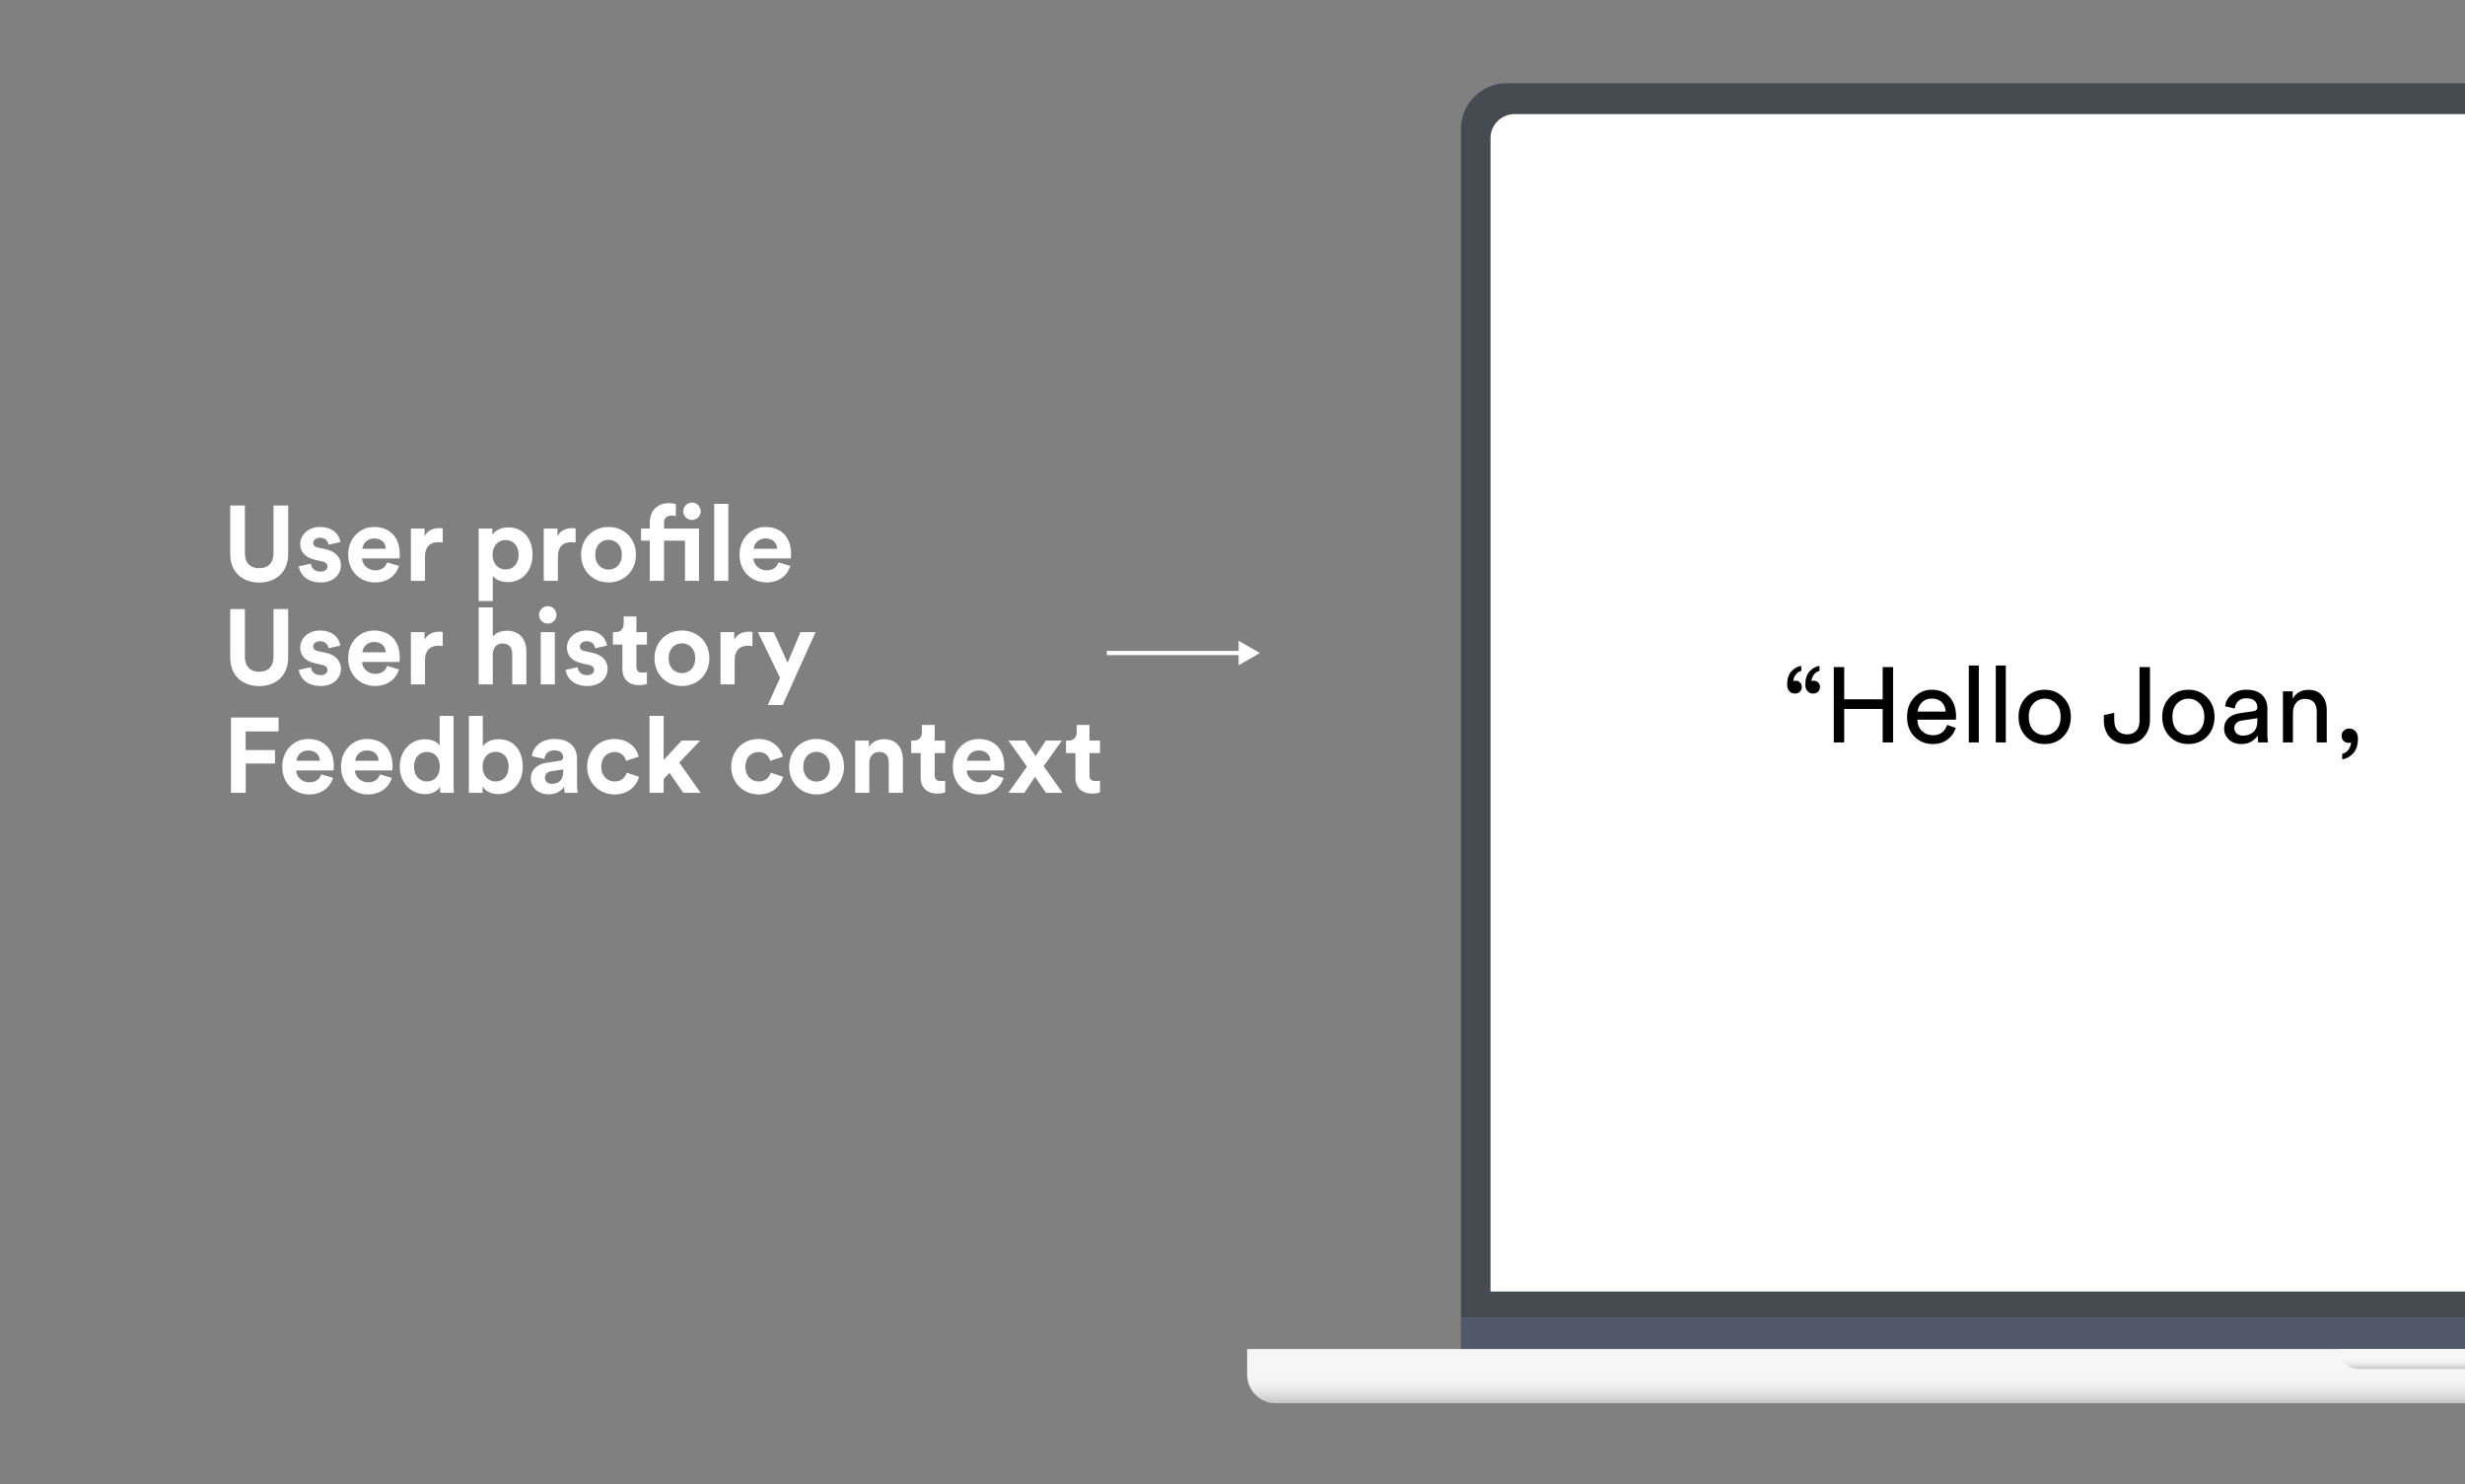
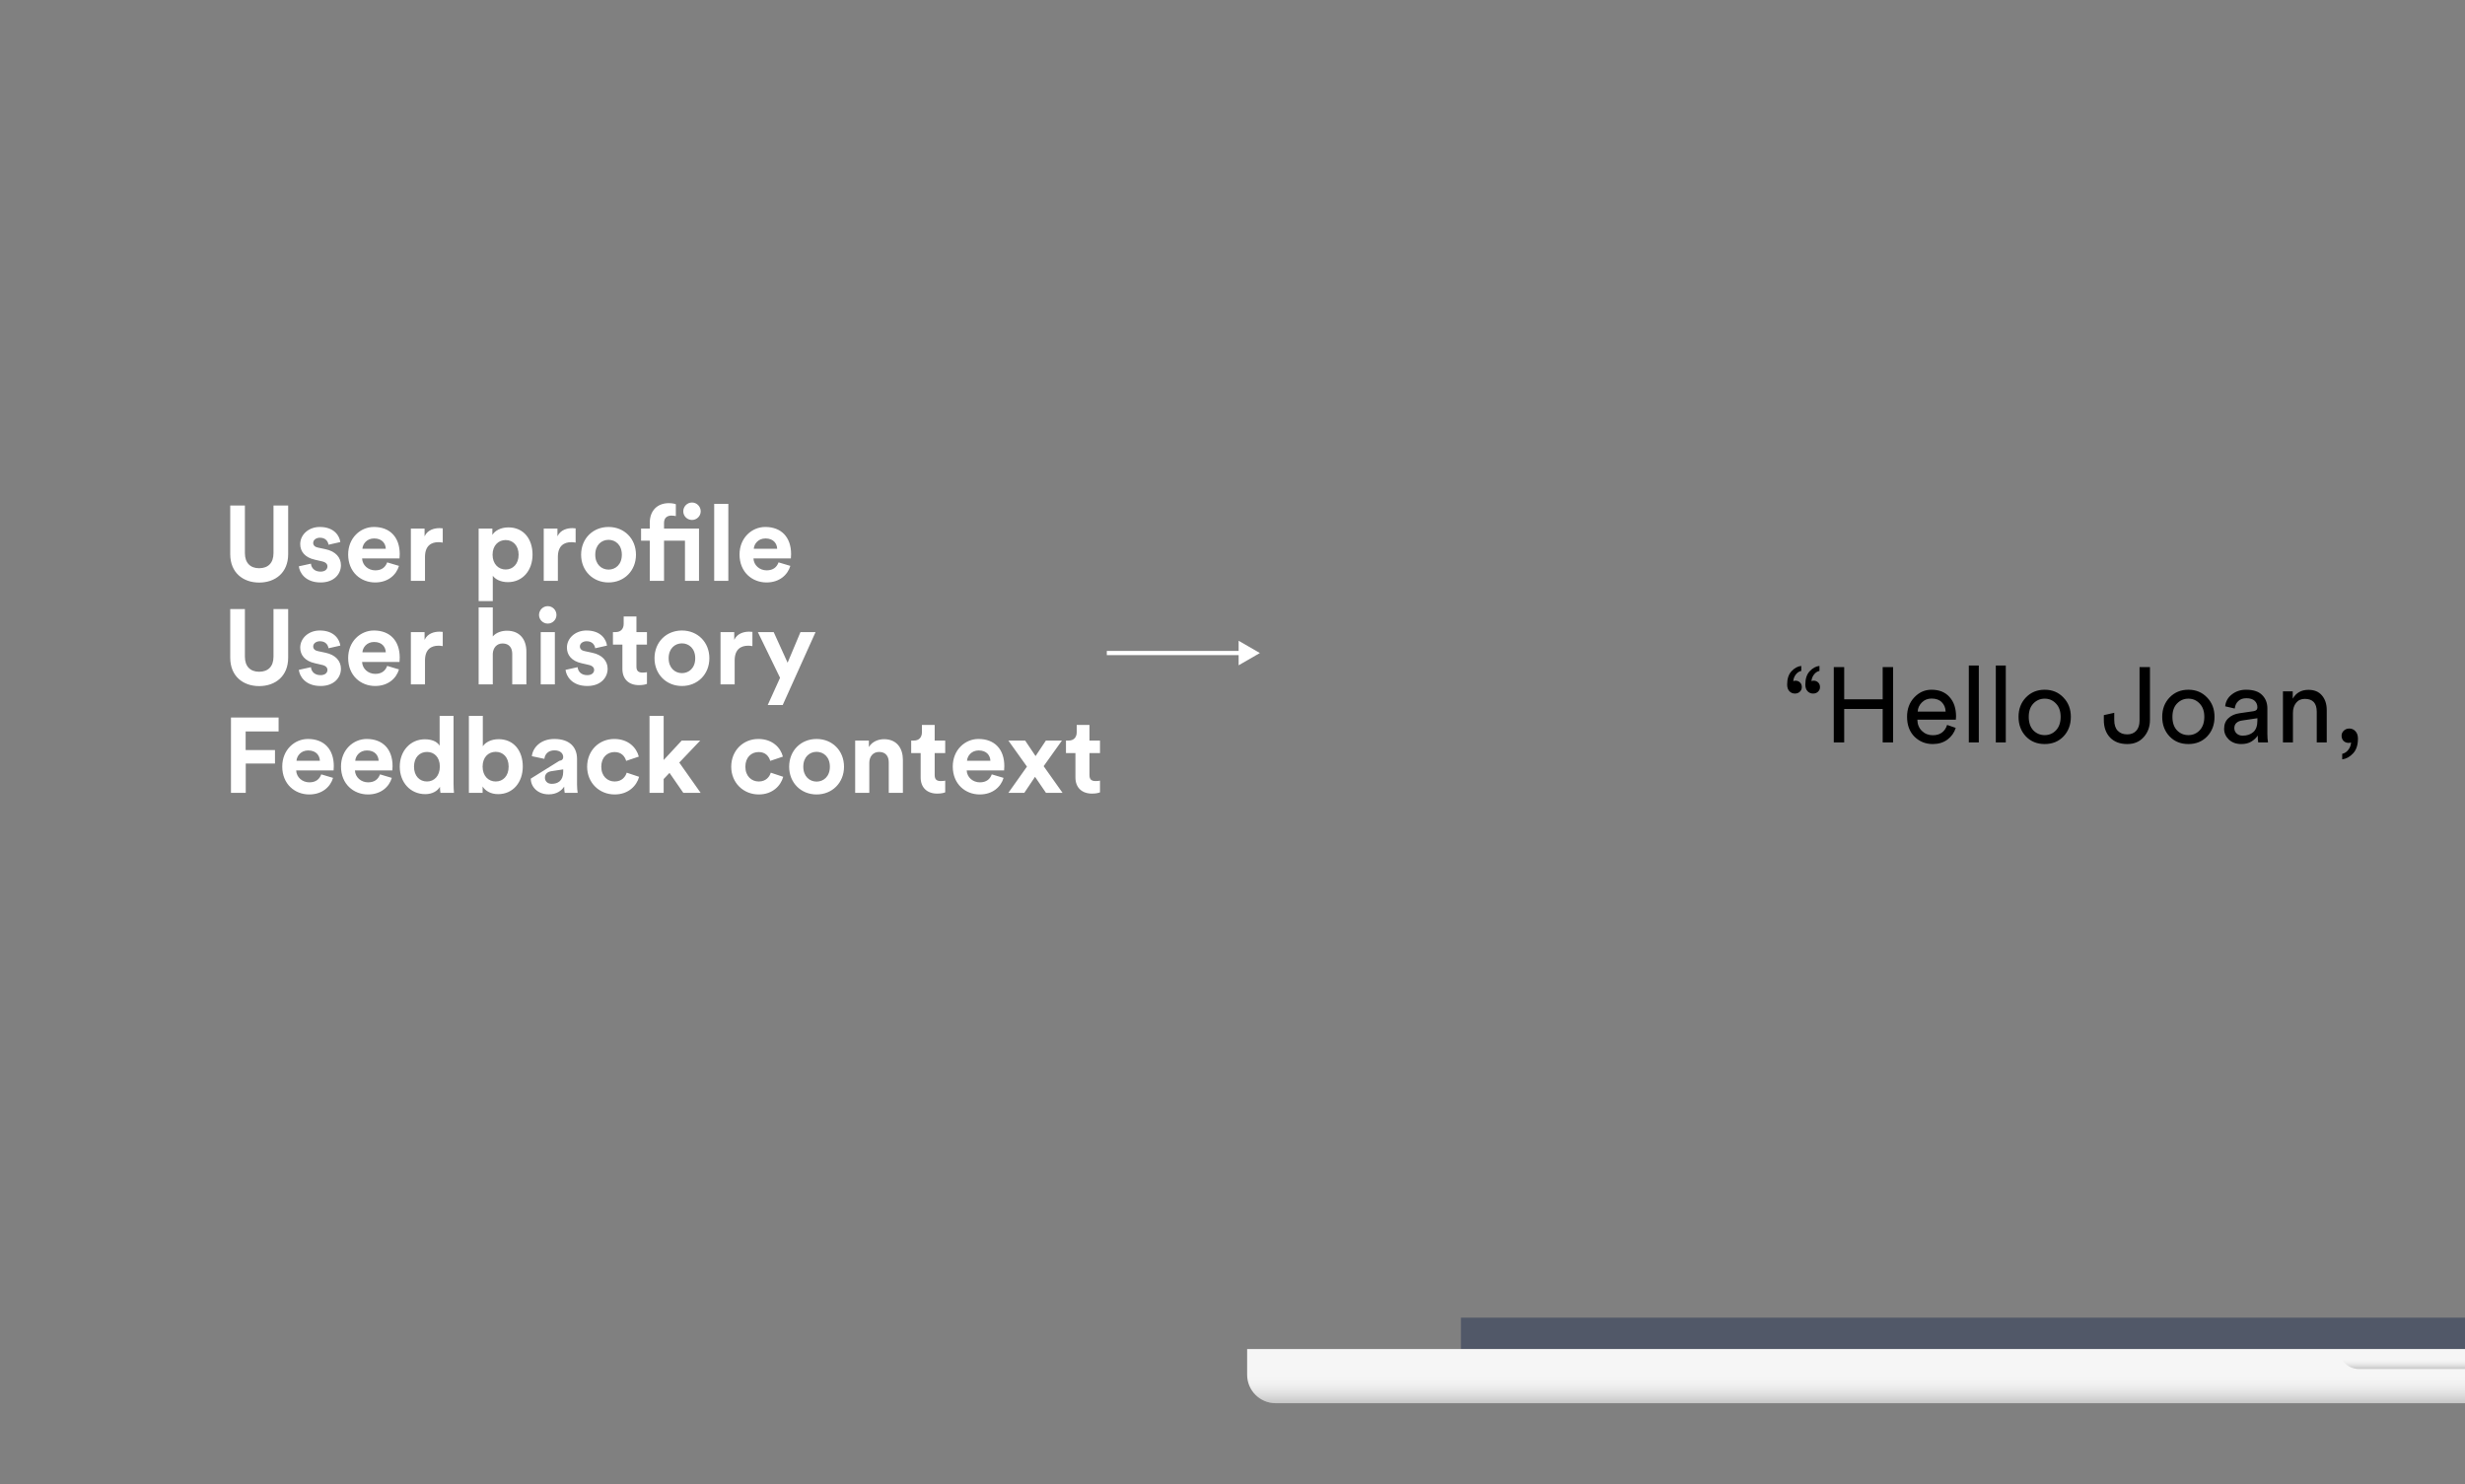
<svg xmlns="http://www.w3.org/2000/svg" width="500" height="301" viewBox="0 0 500 301" fill="none">
  <rect x="0" y="0" width="500" height="301" fill="#808080" stroke="none" />
  <g clip-path="url(#clip0_3509_25038)">
-     <path d="M52.565 118.162C49.309 118.162 46.7 116.157 46.7 112.405V102.529H49.676V112.189C49.676 114.194 50.797 115.251 52.565 115.251C54.376 115.251 55.476 114.194 55.476 112.189V102.529H58.452V112.405C58.452 116.157 55.843 118.162 52.565 118.162ZM60.617 114.863L63.075 114.324C63.14 115.165 63.765 115.941 65.016 115.941C65.965 115.941 66.418 115.445 66.418 114.884C66.418 114.41 66.094 114.022 65.275 113.849L63.873 113.526C61.825 113.073 60.898 111.844 60.898 110.356C60.898 108.459 62.579 106.885 64.865 106.885C67.884 106.885 68.897 108.804 69.027 109.947L66.633 110.486C66.547 109.86 66.094 109.063 64.887 109.063C64.132 109.063 63.528 109.515 63.528 110.119C63.528 110.637 63.916 110.96 64.498 111.068L66.008 111.391C68.099 111.823 69.156 113.095 69.156 114.647C69.156 116.372 67.819 118.14 65.037 118.14C61.846 118.14 60.747 116.07 60.617 114.863ZM73.511 111.305H78.255C78.212 110.248 77.522 109.213 75.883 109.213C74.395 109.213 73.576 110.335 73.511 111.305ZM78.535 114.065L80.929 114.777C80.39 116.609 78.708 118.14 76.099 118.14C73.188 118.14 70.622 116.049 70.622 112.469C70.622 109.084 73.123 106.885 75.84 106.885C79.118 106.885 81.08 108.976 81.08 112.383C81.08 112.793 81.037 113.224 81.037 113.267H73.447C73.511 114.669 74.697 115.682 76.12 115.682C77.457 115.682 78.19 115.014 78.535 114.065ZM89.807 107.165V110.054C89.483 109.99 89.203 109.968 88.944 109.968C87.478 109.968 86.206 110.68 86.206 112.965V117.817H83.338V107.208H86.12V108.782C86.766 107.381 88.233 107.122 89.138 107.122C89.376 107.122 89.591 107.143 89.807 107.165ZM99.956 121.914H97.088V107.208H99.87V108.502C100.344 107.683 101.53 106.971 103.126 106.971C106.231 106.971 108.02 109.343 108.02 112.491C108.02 115.704 106.015 118.076 103.018 118.076C101.552 118.076 100.474 117.493 99.956 116.782V121.914ZM105.196 112.513C105.196 110.637 104.031 109.537 102.565 109.537C101.099 109.537 99.913 110.637 99.913 112.513C99.913 114.388 101.099 115.51 102.565 115.51C104.031 115.51 105.196 114.41 105.196 112.513ZM116.76 107.165V110.054C116.436 109.99 116.156 109.968 115.897 109.968C114.431 109.968 113.159 110.68 113.159 112.965V117.817H110.291V107.208H113.073V108.782C113.72 107.381 115.186 107.122 116.091 107.122C116.329 107.122 116.544 107.143 116.76 107.165ZM123.437 115.531C124.839 115.531 126.132 114.518 126.132 112.513C126.132 110.507 124.839 109.494 123.437 109.494C122.036 109.494 120.742 110.507 120.742 112.513C120.742 114.496 122.036 115.531 123.437 115.531ZM123.437 106.885C126.607 106.885 129 109.235 129 112.513C129 115.768 126.607 118.14 123.437 118.14C120.267 118.14 117.874 115.768 117.874 112.513C117.874 109.235 120.267 106.885 123.437 106.885ZM138.94 109.666H134.692V117.817H131.803V109.666H130.035V107.208H131.803V106.001C131.803 103.607 133.312 102.055 135.663 102.055C136.267 102.055 136.849 102.163 137.086 102.27V104.685C136.935 104.642 136.655 104.578 136.18 104.578C135.555 104.578 134.692 104.858 134.692 106.044V107.208H141.787V117.817H138.94V109.666ZM138.595 103.715C138.595 102.723 139.393 101.925 140.363 101.925C141.334 101.925 142.132 102.723 142.132 103.715C142.132 104.685 141.334 105.462 140.363 105.462C139.393 105.462 138.595 104.685 138.595 103.715ZM147.735 117.817H144.867V102.206H147.735V117.817ZM152.897 111.305H157.64C157.597 110.248 156.907 109.213 155.268 109.213C153.781 109.213 152.961 110.335 152.897 111.305ZM157.921 114.065L160.314 114.777C159.775 116.609 158.093 118.14 155.484 118.14C152.573 118.14 150.007 116.049 150.007 112.469C150.007 109.084 152.508 106.885 155.225 106.885C158.503 106.885 160.465 108.976 160.465 112.383C160.465 112.793 160.422 113.224 160.422 113.267H152.832C152.897 114.669 154.083 115.682 155.506 115.682C156.843 115.682 157.576 115.014 157.921 114.065ZM52.565 139.162C49.309 139.162 46.7 137.157 46.7 133.405V123.529H49.676V133.189C49.676 135.194 50.797 136.251 52.565 136.251C54.376 136.251 55.476 135.194 55.476 133.189V123.529H58.452V133.405C58.452 137.157 55.843 139.162 52.565 139.162ZM60.617 135.863L63.075 135.324C63.14 136.165 63.765 136.941 65.016 136.941C65.965 136.941 66.418 136.445 66.418 135.884C66.418 135.41 66.094 135.022 65.275 134.849L63.873 134.526C61.825 134.073 60.898 132.844 60.898 131.356C60.898 129.459 62.579 127.885 64.865 127.885C67.884 127.885 68.897 129.804 69.027 130.947L66.633 131.486C66.547 130.86 66.094 130.063 64.887 130.063C64.132 130.063 63.528 130.515 63.528 131.119C63.528 131.637 63.916 131.96 64.498 132.068L66.008 132.391C68.099 132.823 69.156 134.095 69.156 135.647C69.156 137.372 67.819 139.14 65.037 139.14C61.846 139.14 60.747 137.07 60.617 135.863ZM73.511 132.305H78.255C78.212 131.248 77.522 130.213 75.883 130.213C74.395 130.213 73.576 131.335 73.511 132.305ZM78.535 135.065L80.929 135.777C80.39 137.609 78.708 139.14 76.099 139.14C73.188 139.14 70.622 137.049 70.622 133.469C70.622 130.084 73.123 127.885 75.84 127.885C79.118 127.885 81.08 129.976 81.08 133.383C81.08 133.793 81.037 134.224 81.037 134.267H73.447C73.511 135.669 74.697 136.682 76.12 136.682C77.457 136.682 78.19 136.014 78.535 135.065ZM89.807 128.165V131.054C89.483 130.99 89.203 130.968 88.944 130.968C87.478 130.968 86.206 131.68 86.206 133.965V138.817H83.338V128.208H86.12V129.782C86.766 128.381 88.233 128.122 89.138 128.122C89.376 128.122 89.591 128.143 89.807 128.165ZM99.956 132.585V138.817H97.088V123.206H99.956V129.092C100.646 128.273 101.81 127.928 102.824 127.928C105.519 127.928 106.77 129.804 106.77 132.133V138.817H103.902V132.628C103.902 131.443 103.32 130.515 101.94 130.515C100.732 130.515 100.021 131.421 99.956 132.585ZM112.548 138.817H109.68V128.208H112.548V138.817ZM109.335 124.737C109.335 123.745 110.133 122.947 111.104 122.947C112.095 122.947 112.872 123.745 112.872 124.737C112.872 125.685 112.095 126.483 111.104 126.483C110.133 126.483 109.335 125.685 109.335 124.737ZM114.713 135.863L117.171 135.324C117.236 136.165 117.861 136.941 119.112 136.941C120.06 136.941 120.513 136.445 120.513 135.884C120.513 135.41 120.19 135.022 119.37 134.849L117.969 134.526C115.92 134.073 114.993 132.844 114.993 131.356C114.993 129.459 116.675 127.885 118.961 127.885C121.98 127.885 122.993 129.804 123.122 130.947L120.729 131.486C120.643 130.86 120.19 130.063 118.982 130.063C118.228 130.063 117.624 130.515 117.624 131.119C117.624 131.637 118.012 131.96 118.594 132.068L120.104 132.391C122.195 132.823 123.252 134.095 123.252 135.647C123.252 137.372 121.915 139.14 119.133 139.14C115.942 139.14 114.842 137.07 114.713 135.863ZM129.094 125.038V128.208H131.228V130.753H129.094V135.194C129.094 136.122 129.525 136.423 130.344 136.423C130.689 136.423 131.078 136.38 131.228 136.337V138.709C130.97 138.817 130.452 138.968 129.611 138.968C127.541 138.968 126.248 137.739 126.248 135.69V130.753H124.328V128.208H124.868C125.989 128.208 126.506 127.475 126.506 126.526V125.038H129.094ZM138.325 136.531C139.726 136.531 141.02 135.518 141.02 133.513C141.02 131.507 139.726 130.494 138.325 130.494C136.923 130.494 135.629 131.507 135.629 133.513C135.629 135.496 136.923 136.531 138.325 136.531ZM138.325 127.885C141.494 127.885 143.888 130.235 143.888 133.513C143.888 136.768 141.494 139.14 138.325 139.14C135.155 139.14 132.761 136.768 132.761 133.513C132.761 130.235 135.155 127.885 138.325 127.885ZM152.62 128.165V131.054C152.297 130.99 152.016 130.968 151.758 130.968C150.291 130.968 149.019 131.68 149.019 133.965V138.817H146.151V128.208H148.933V129.782C149.58 128.381 151.046 128.122 151.952 128.122C152.189 128.122 152.405 128.143 152.62 128.165ZM158.766 143H155.726L158.227 137.48L153.721 128.208H156.934L159.758 134.418L162.367 128.208H165.429L158.766 143ZM49.848 160.817H46.851V145.529H56.511V148.354H49.827V152.127H55.778V154.866H49.848V160.817ZM60.14 154.305H64.884C64.841 153.248 64.151 152.213 62.512 152.213C61.024 152.213 60.205 153.335 60.14 154.305ZM65.164 157.065L67.558 157.777C67.018 159.609 65.337 161.14 62.727 161.14C59.816 161.14 57.251 159.049 57.251 155.469C57.251 152.084 59.752 149.885 62.469 149.885C65.746 149.885 67.708 151.976 67.708 155.383C67.708 155.793 67.665 156.224 67.665 156.267H60.075C60.14 157.669 61.326 158.682 62.749 158.682C64.086 158.682 64.819 158.014 65.164 157.065ZM72.058 154.305H76.802C76.759 153.248 76.069 152.213 74.43 152.213C72.942 152.213 72.123 153.335 72.058 154.305ZM77.082 157.065L79.476 157.777C78.937 159.609 77.255 161.14 74.646 161.14C71.735 161.14 69.169 159.049 69.169 155.469C69.169 152.084 71.67 149.885 74.387 149.885C77.665 149.885 79.627 151.976 79.627 155.383C79.627 155.793 79.584 156.224 79.584 156.267H71.994C72.058 157.669 73.244 158.682 74.667 158.682C76.004 158.682 76.737 158.014 77.082 157.065ZM91.998 145.206V158.898C91.998 159.609 92.041 160.386 92.084 160.817H89.346C89.303 160.601 89.238 160.084 89.238 159.588C88.763 160.429 87.685 161.076 86.262 161.076C83.243 161.076 81.087 158.704 81.087 155.491C81.087 152.386 83.179 149.949 86.176 149.949C88.009 149.949 88.871 150.704 89.173 151.265V145.206H91.998ZM83.977 155.491C83.977 157.388 85.098 158.51 86.607 158.51C88.073 158.51 89.216 157.388 89.216 155.469C89.216 153.572 88.073 152.515 86.607 152.515C85.141 152.515 83.977 153.593 83.977 155.491ZM97.891 160.817H95.109V145.206H97.934V151.373C98.408 150.618 99.572 149.928 101.146 149.928C104.251 149.928 106.041 152.321 106.041 155.469C106.041 158.682 104.057 161.076 101.039 161.076C99.572 161.076 98.451 160.429 97.891 159.523V160.817ZM103.173 155.491C103.173 153.55 102.009 152.494 100.543 152.494C99.098 152.494 97.891 153.55 97.891 155.491C97.891 157.41 99.098 158.51 100.543 158.51C102.009 158.51 103.173 157.432 103.173 155.491ZM107.665 157.928C107.665 156.03 109.066 154.973 110.835 154.715L113.444 154.327C114.047 154.24 114.241 153.938 114.241 153.572C114.241 152.817 113.659 152.192 112.452 152.192C111.201 152.192 110.511 152.99 110.425 153.917L107.881 153.378C108.053 151.718 109.584 149.885 112.43 149.885C115.794 149.885 117.045 151.782 117.045 153.917V159.135C117.045 159.696 117.109 160.45 117.174 160.817H114.543C114.479 160.537 114.436 159.954 114.436 159.545C113.896 160.386 112.883 161.119 111.309 161.119C109.045 161.119 107.665 159.588 107.665 157.928ZM111.913 158.984C113.12 158.984 114.241 158.402 114.241 156.526V156.052L111.848 156.418C111.115 156.526 110.533 156.936 110.533 157.755C110.533 158.38 110.986 158.984 111.913 158.984ZM124.658 152.537C123.192 152.537 121.963 153.593 121.963 155.513C121.963 157.432 123.214 158.51 124.68 158.51C126.146 158.51 126.879 157.539 127.117 156.72L129.639 157.561C129.165 159.329 127.505 161.14 124.68 161.14C121.553 161.14 119.095 158.768 119.095 155.513C119.095 152.235 121.51 149.885 124.594 149.885C127.483 149.885 129.122 151.674 129.575 153.464L127.009 154.327C126.75 153.443 126.082 152.537 124.658 152.537ZM142.034 150.208L137.786 154.672L142.12 160.817H138.605L135.802 156.763L134.616 158.014V160.817H131.748V145.206H134.616V154.154L138.282 150.208H142.034ZM153.886 152.537C152.42 152.537 151.19 153.593 151.19 155.513C151.19 157.432 152.441 158.51 153.907 158.51C155.374 158.51 156.107 157.539 156.344 156.72L158.867 157.561C158.392 159.329 156.732 161.14 153.907 161.14C150.781 161.14 148.323 158.768 148.323 155.513C148.323 152.235 150.738 149.885 153.821 149.885C156.71 149.885 158.349 151.674 158.802 153.464L156.236 154.327C155.977 153.443 155.309 152.537 153.886 152.537ZM165.636 158.531C167.037 158.531 168.331 157.518 168.331 155.513C168.331 153.507 167.037 152.494 165.636 152.494C164.234 152.494 162.94 153.507 162.94 155.513C162.94 157.496 164.234 158.531 165.636 158.531ZM165.636 149.885C168.805 149.885 171.199 152.235 171.199 155.513C171.199 158.768 168.805 161.14 165.636 161.14C162.466 161.14 160.073 158.768 160.073 155.513C160.073 152.235 162.466 149.885 165.636 149.885ZM176.33 154.715V160.817H173.463V150.208H176.244V151.523C176.891 150.424 178.163 149.928 179.306 149.928C181.937 149.928 183.144 151.804 183.144 154.133V160.817H180.276V154.628C180.276 153.443 179.694 152.515 178.314 152.515C177.063 152.515 176.33 153.486 176.33 154.715ZM189.591 147.038V150.208H191.726V152.753H189.591V157.194C189.591 158.122 190.022 158.423 190.842 158.423C191.187 158.423 191.575 158.38 191.726 158.337V160.709C191.467 160.817 190.949 160.968 190.108 160.968C188.038 160.968 186.745 159.739 186.745 157.69V152.753H184.826V150.208H185.365C186.486 150.208 187.003 149.475 187.003 148.526V147.038H189.591ZM196.148 154.305H200.892C200.849 153.248 200.159 152.213 198.52 152.213C197.032 152.213 196.213 153.335 196.148 154.305ZM201.172 157.065L203.565 157.777C203.026 159.609 201.345 161.14 198.735 161.14C195.825 161.14 193.259 159.049 193.259 155.469C193.259 152.084 195.76 149.885 198.477 149.885C201.754 149.885 203.716 151.976 203.716 155.383C203.716 155.793 203.673 156.224 203.673 156.267H196.083C196.148 157.669 197.334 158.682 198.757 158.682C200.094 158.682 200.827 158.014 201.172 157.065ZM204.534 160.817L208.308 155.491L204.534 150.208H207.941C208.308 150.79 209.688 152.774 210.054 153.356L212.146 150.208H215.402L211.693 155.405L215.531 160.817H212.167L209.946 157.561C209.558 158.143 208.135 160.235 207.768 160.817H204.534ZM220.987 147.038V150.208H223.122V152.753H220.987V157.194C220.987 158.122 221.418 158.423 222.238 158.423C222.583 158.423 222.971 158.38 223.122 158.337V160.709C222.863 160.817 222.346 160.968 221.505 160.968C219.435 160.968 218.141 159.739 218.141 157.69V152.753H216.222V150.208H216.761C217.882 150.208 218.4 149.475 218.4 148.526V147.038H220.987Z" fill="white" />
+     <path d="M52.565 118.162C49.309 118.162 46.7 116.157 46.7 112.405V102.529H49.676V112.189C49.676 114.194 50.797 115.251 52.565 115.251C54.376 115.251 55.476 114.194 55.476 112.189V102.529H58.452V112.405C58.452 116.157 55.843 118.162 52.565 118.162ZM60.617 114.863L63.075 114.324C63.14 115.165 63.765 115.941 65.016 115.941C65.965 115.941 66.418 115.445 66.418 114.884C66.418 114.41 66.094 114.022 65.275 113.849L63.873 113.526C61.825 113.073 60.898 111.844 60.898 110.356C60.898 108.459 62.579 106.885 64.865 106.885C67.884 106.885 68.897 108.804 69.027 109.947L66.633 110.486C66.547 109.86 66.094 109.063 64.887 109.063C64.132 109.063 63.528 109.515 63.528 110.119C63.528 110.637 63.916 110.96 64.498 111.068L66.008 111.391C68.099 111.823 69.156 113.095 69.156 114.647C69.156 116.372 67.819 118.14 65.037 118.14C61.846 118.14 60.747 116.07 60.617 114.863ZM73.511 111.305H78.255C78.212 110.248 77.522 109.213 75.883 109.213C74.395 109.213 73.576 110.335 73.511 111.305ZM78.535 114.065L80.929 114.777C80.39 116.609 78.708 118.14 76.099 118.14C73.188 118.14 70.622 116.049 70.622 112.469C70.622 109.084 73.123 106.885 75.84 106.885C79.118 106.885 81.08 108.976 81.08 112.383C81.08 112.793 81.037 113.224 81.037 113.267H73.447C73.511 114.669 74.697 115.682 76.12 115.682C77.457 115.682 78.19 115.014 78.535 114.065ZM89.807 107.165V110.054C89.483 109.99 89.203 109.968 88.944 109.968C87.478 109.968 86.206 110.68 86.206 112.965V117.817H83.338V107.208H86.12V108.782C86.766 107.381 88.233 107.122 89.138 107.122C89.376 107.122 89.591 107.143 89.807 107.165ZM99.956 121.914H97.088V107.208H99.87V108.502C100.344 107.683 101.53 106.971 103.126 106.971C106.231 106.971 108.02 109.343 108.02 112.491C108.02 115.704 106.015 118.076 103.018 118.076C101.552 118.076 100.474 117.493 99.956 116.782V121.914ZM105.196 112.513C105.196 110.637 104.031 109.537 102.565 109.537C101.099 109.537 99.913 110.637 99.913 112.513C99.913 114.388 101.099 115.51 102.565 115.51C104.031 115.51 105.196 114.41 105.196 112.513ZM116.76 107.165V110.054C116.436 109.99 116.156 109.968 115.897 109.968C114.431 109.968 113.159 110.68 113.159 112.965V117.817H110.291V107.208H113.073V108.782C113.72 107.381 115.186 107.122 116.091 107.122C116.329 107.122 116.544 107.143 116.76 107.165ZM123.437 115.531C124.839 115.531 126.132 114.518 126.132 112.513C126.132 110.507 124.839 109.494 123.437 109.494C122.036 109.494 120.742 110.507 120.742 112.513C120.742 114.496 122.036 115.531 123.437 115.531ZM123.437 106.885C126.607 106.885 129 109.235 129 112.513C129 115.768 126.607 118.14 123.437 118.14C120.267 118.14 117.874 115.768 117.874 112.513C117.874 109.235 120.267 106.885 123.437 106.885ZM138.94 109.666H134.692V117.817H131.803V109.666H130.035V107.208H131.803V106.001C131.803 103.607 133.312 102.055 135.663 102.055C136.267 102.055 136.849 102.163 137.086 102.27V104.685C136.935 104.642 136.655 104.578 136.18 104.578C135.555 104.578 134.692 104.858 134.692 106.044V107.208H141.787V117.817H138.94V109.666ZM138.595 103.715C138.595 102.723 139.393 101.925 140.363 101.925C141.334 101.925 142.132 102.723 142.132 103.715C142.132 104.685 141.334 105.462 140.363 105.462C139.393 105.462 138.595 104.685 138.595 103.715ZM147.735 117.817H144.867V102.206H147.735V117.817ZM152.897 111.305H157.64C157.597 110.248 156.907 109.213 155.268 109.213C153.781 109.213 152.961 110.335 152.897 111.305ZM157.921 114.065L160.314 114.777C159.775 116.609 158.093 118.14 155.484 118.14C152.573 118.14 150.007 116.049 150.007 112.469C150.007 109.084 152.508 106.885 155.225 106.885C158.503 106.885 160.465 108.976 160.465 112.383C160.465 112.793 160.422 113.224 160.422 113.267H152.832C152.897 114.669 154.083 115.682 155.506 115.682C156.843 115.682 157.576 115.014 157.921 114.065ZM52.565 139.162C49.309 139.162 46.7 137.157 46.7 133.405V123.529H49.676V133.189C49.676 135.194 50.797 136.251 52.565 136.251C54.376 136.251 55.476 135.194 55.476 133.189V123.529H58.452V133.405C58.452 137.157 55.843 139.162 52.565 139.162ZM60.617 135.863L63.075 135.324C63.14 136.165 63.765 136.941 65.016 136.941C65.965 136.941 66.418 136.445 66.418 135.884C66.418 135.41 66.094 135.022 65.275 134.849L63.873 134.526C61.825 134.073 60.898 132.844 60.898 131.356C60.898 129.459 62.579 127.885 64.865 127.885C67.884 127.885 68.897 129.804 69.027 130.947L66.633 131.486C66.547 130.86 66.094 130.063 64.887 130.063C64.132 130.063 63.528 130.515 63.528 131.119C63.528 131.637 63.916 131.96 64.498 132.068L66.008 132.391C68.099 132.823 69.156 134.095 69.156 135.647C69.156 137.372 67.819 139.14 65.037 139.14C61.846 139.14 60.747 137.07 60.617 135.863ZM73.511 132.305H78.255C78.212 131.248 77.522 130.213 75.883 130.213C74.395 130.213 73.576 131.335 73.511 132.305ZM78.535 135.065L80.929 135.777C80.39 137.609 78.708 139.14 76.099 139.14C73.188 139.14 70.622 137.049 70.622 133.469C70.622 130.084 73.123 127.885 75.84 127.885C79.118 127.885 81.08 129.976 81.08 133.383C81.08 133.793 81.037 134.224 81.037 134.267H73.447C73.511 135.669 74.697 136.682 76.12 136.682C77.457 136.682 78.19 136.014 78.535 135.065ZM89.807 128.165V131.054C89.483 130.99 89.203 130.968 88.944 130.968C87.478 130.968 86.206 131.68 86.206 133.965V138.817H83.338V128.208H86.12V129.782C86.766 128.381 88.233 128.122 89.138 128.122C89.376 128.122 89.591 128.143 89.807 128.165ZM99.956 132.585V138.817H97.088V123.206H99.956V129.092C100.646 128.273 101.81 127.928 102.824 127.928C105.519 127.928 106.77 129.804 106.77 132.133V138.817H103.902V132.628C103.902 131.443 103.32 130.515 101.94 130.515C100.732 130.515 100.021 131.421 99.956 132.585ZM112.548 138.817H109.68V128.208H112.548V138.817ZM109.335 124.737C109.335 123.745 110.133 122.947 111.104 122.947C112.095 122.947 112.872 123.745 112.872 124.737C112.872 125.685 112.095 126.483 111.104 126.483C110.133 126.483 109.335 125.685 109.335 124.737ZM114.713 135.863L117.171 135.324C117.236 136.165 117.861 136.941 119.112 136.941C120.06 136.941 120.513 136.445 120.513 135.884C120.513 135.41 120.19 135.022 119.37 134.849L117.969 134.526C115.92 134.073 114.993 132.844 114.993 131.356C114.993 129.459 116.675 127.885 118.961 127.885C121.98 127.885 122.993 129.804 123.122 130.947L120.729 131.486C120.643 130.86 120.19 130.063 118.982 130.063C118.228 130.063 117.624 130.515 117.624 131.119C117.624 131.637 118.012 131.96 118.594 132.068L120.104 132.391C122.195 132.823 123.252 134.095 123.252 135.647C123.252 137.372 121.915 139.14 119.133 139.14C115.942 139.14 114.842 137.07 114.713 135.863ZM129.094 125.038V128.208H131.228V130.753H129.094V135.194C129.094 136.122 129.525 136.423 130.344 136.423C130.689 136.423 131.078 136.38 131.228 136.337V138.709C130.97 138.817 130.452 138.968 129.611 138.968C127.541 138.968 126.248 137.739 126.248 135.69V130.753H124.328V128.208H124.868C125.989 128.208 126.506 127.475 126.506 126.526V125.038H129.094ZM138.325 136.531C139.726 136.531 141.02 135.518 141.02 133.513C141.02 131.507 139.726 130.494 138.325 130.494C136.923 130.494 135.629 131.507 135.629 133.513C135.629 135.496 136.923 136.531 138.325 136.531ZM138.325 127.885C141.494 127.885 143.888 130.235 143.888 133.513C143.888 136.768 141.494 139.14 138.325 139.14C135.155 139.14 132.761 136.768 132.761 133.513C132.761 130.235 135.155 127.885 138.325 127.885ZM152.62 128.165V131.054C152.297 130.99 152.016 130.968 151.758 130.968C150.291 130.968 149.019 131.68 149.019 133.965V138.817H146.151V128.208H148.933V129.782C149.58 128.381 151.046 128.122 151.952 128.122C152.189 128.122 152.405 128.143 152.62 128.165ZM158.766 143H155.726L158.227 137.48L153.721 128.208H156.934L159.758 134.418L162.367 128.208H165.429L158.766 143ZM49.848 160.817H46.851V145.529H56.511V148.354H49.827V152.127H55.778V154.866H49.848V160.817ZM60.14 154.305H64.884C64.841 153.248 64.151 152.213 62.512 152.213C61.024 152.213 60.205 153.335 60.14 154.305ZM65.164 157.065L67.558 157.777C67.018 159.609 65.337 161.14 62.727 161.14C59.816 161.14 57.251 159.049 57.251 155.469C57.251 152.084 59.752 149.885 62.469 149.885C65.746 149.885 67.708 151.976 67.708 155.383C67.708 155.793 67.665 156.224 67.665 156.267H60.075C60.14 157.669 61.326 158.682 62.749 158.682C64.086 158.682 64.819 158.014 65.164 157.065ZM72.058 154.305H76.802C76.759 153.248 76.069 152.213 74.43 152.213C72.942 152.213 72.123 153.335 72.058 154.305ZM77.082 157.065L79.476 157.777C78.937 159.609 77.255 161.14 74.646 161.14C71.735 161.14 69.169 159.049 69.169 155.469C69.169 152.084 71.67 149.885 74.387 149.885C77.665 149.885 79.627 151.976 79.627 155.383C79.627 155.793 79.584 156.224 79.584 156.267H71.994C72.058 157.669 73.244 158.682 74.667 158.682C76.004 158.682 76.737 158.014 77.082 157.065ZM91.998 145.206V158.898C91.998 159.609 92.041 160.386 92.084 160.817H89.346C89.303 160.601 89.238 160.084 89.238 159.588C88.763 160.429 87.685 161.076 86.262 161.076C83.243 161.076 81.087 158.704 81.087 155.491C81.087 152.386 83.179 149.949 86.176 149.949C88.009 149.949 88.871 150.704 89.173 151.265V145.206H91.998ZM83.977 155.491C83.977 157.388 85.098 158.51 86.607 158.51C88.073 158.51 89.216 157.388 89.216 155.469C89.216 153.572 88.073 152.515 86.607 152.515C85.141 152.515 83.977 153.593 83.977 155.491ZM97.891 160.817H95.109V145.206H97.934V151.373C98.408 150.618 99.572 149.928 101.146 149.928C104.251 149.928 106.041 152.321 106.041 155.469C106.041 158.682 104.057 161.076 101.039 161.076C99.572 161.076 98.451 160.429 97.891 159.523V160.817ZM103.173 155.491C103.173 153.55 102.009 152.494 100.543 152.494C99.098 152.494 97.891 153.55 97.891 155.491C97.891 157.41 99.098 158.51 100.543 158.51C102.009 158.51 103.173 157.432 103.173 155.491ZM107.665 157.928L113.444 154.327C114.047 154.24 114.241 153.938 114.241 153.572C114.241 152.817 113.659 152.192 112.452 152.192C111.201 152.192 110.511 152.99 110.425 153.917L107.881 153.378C108.053 151.718 109.584 149.885 112.43 149.885C115.794 149.885 117.045 151.782 117.045 153.917V159.135C117.045 159.696 117.109 160.45 117.174 160.817H114.543C114.479 160.537 114.436 159.954 114.436 159.545C113.896 160.386 112.883 161.119 111.309 161.119C109.045 161.119 107.665 159.588 107.665 157.928ZM111.913 158.984C113.12 158.984 114.241 158.402 114.241 156.526V156.052L111.848 156.418C111.115 156.526 110.533 156.936 110.533 157.755C110.533 158.38 110.986 158.984 111.913 158.984ZM124.658 152.537C123.192 152.537 121.963 153.593 121.963 155.513C121.963 157.432 123.214 158.51 124.68 158.51C126.146 158.51 126.879 157.539 127.117 156.72L129.639 157.561C129.165 159.329 127.505 161.14 124.68 161.14C121.553 161.14 119.095 158.768 119.095 155.513C119.095 152.235 121.51 149.885 124.594 149.885C127.483 149.885 129.122 151.674 129.575 153.464L127.009 154.327C126.75 153.443 126.082 152.537 124.658 152.537ZM142.034 150.208L137.786 154.672L142.12 160.817H138.605L135.802 156.763L134.616 158.014V160.817H131.748V145.206H134.616V154.154L138.282 150.208H142.034ZM153.886 152.537C152.42 152.537 151.19 153.593 151.19 155.513C151.19 157.432 152.441 158.51 153.907 158.51C155.374 158.51 156.107 157.539 156.344 156.72L158.867 157.561C158.392 159.329 156.732 161.14 153.907 161.14C150.781 161.14 148.323 158.768 148.323 155.513C148.323 152.235 150.738 149.885 153.821 149.885C156.71 149.885 158.349 151.674 158.802 153.464L156.236 154.327C155.977 153.443 155.309 152.537 153.886 152.537ZM165.636 158.531C167.037 158.531 168.331 157.518 168.331 155.513C168.331 153.507 167.037 152.494 165.636 152.494C164.234 152.494 162.94 153.507 162.94 155.513C162.94 157.496 164.234 158.531 165.636 158.531ZM165.636 149.885C168.805 149.885 171.199 152.235 171.199 155.513C171.199 158.768 168.805 161.14 165.636 161.14C162.466 161.14 160.073 158.768 160.073 155.513C160.073 152.235 162.466 149.885 165.636 149.885ZM176.33 154.715V160.817H173.463V150.208H176.244V151.523C176.891 150.424 178.163 149.928 179.306 149.928C181.937 149.928 183.144 151.804 183.144 154.133V160.817H180.276V154.628C180.276 153.443 179.694 152.515 178.314 152.515C177.063 152.515 176.33 153.486 176.33 154.715ZM189.591 147.038V150.208H191.726V152.753H189.591V157.194C189.591 158.122 190.022 158.423 190.842 158.423C191.187 158.423 191.575 158.38 191.726 158.337V160.709C191.467 160.817 190.949 160.968 190.108 160.968C188.038 160.968 186.745 159.739 186.745 157.69V152.753H184.826V150.208H185.365C186.486 150.208 187.003 149.475 187.003 148.526V147.038H189.591ZM196.148 154.305H200.892C200.849 153.248 200.159 152.213 198.52 152.213C197.032 152.213 196.213 153.335 196.148 154.305ZM201.172 157.065L203.565 157.777C203.026 159.609 201.345 161.14 198.735 161.14C195.825 161.14 193.259 159.049 193.259 155.469C193.259 152.084 195.76 149.885 198.477 149.885C201.754 149.885 203.716 151.976 203.716 155.383C203.716 155.793 203.673 156.224 203.673 156.267H196.083C196.148 157.669 197.334 158.682 198.757 158.682C200.094 158.682 200.827 158.014 201.172 157.065ZM204.534 160.817L208.308 155.491L204.534 150.208H207.941C208.308 150.79 209.688 152.774 210.054 153.356L212.146 150.208H215.402L211.693 155.405L215.531 160.817H212.167L209.946 157.561C209.558 158.143 208.135 160.235 207.768 160.817H204.534ZM220.987 147.038V150.208H223.122V152.753H220.987V157.194C220.987 158.122 221.418 158.423 222.238 158.423C222.583 158.423 222.971 158.38 223.122 158.337V160.709C222.863 160.817 222.346 160.968 221.505 160.968C219.435 160.968 218.141 159.739 218.141 157.69V152.753H216.222V150.208H216.761C217.882 150.208 218.4 149.475 218.4 148.526V147.038H220.987Z" fill="white" />
    <path d="M255.555 132.454L251.242 129.965L251.242 134.944L255.555 132.454ZM224.505 132.454L224.505 132.886L251.674 132.886L251.674 132.454L251.674 132.023L224.505 132.023L224.505 132.454Z" fill="white" />
-     <path d="M296.336 26.171C296.336 21.04 300.496 16.88 305.627 16.88H680.832C685.963 16.88 690.123 21.04 690.123 26.171V267.261H296.336V26.171Z" fill="#464B52" />
    <rect width="393.787" height="6.361" transform="matrix(1 0 0 -1 296.336 273.623)" fill="#515868" />
    <path d="M252.968 273.623H733.493V278.827C733.493 282.021 730.904 284.61 727.71 284.61H258.751C255.557 284.61 252.968 282.021 252.968 278.827V273.623Z" fill="#F6F6F6" />
    <path d="M252.968 273.623H733.493V278.827C733.493 282.021 730.904 284.61 727.71 284.61H258.751C255.557 284.61 252.968 282.021 252.968 278.827V273.623Z" fill="url(#paint0_linear_3509_25038)" fill-opacity="0.2" />
-     <path d="M474.438 273.623H512.024C512.024 275.858 510.211 277.671 507.976 277.671H478.485C476.25 277.671 474.438 275.858 474.438 273.623Z" fill="#F6F6F6" />
    <path d="M474.438 273.623H512.024C512.024 275.858 510.211 277.671 507.976 277.671H478.485C476.25 277.671 474.438 275.858 474.438 273.623Z" fill="url(#paint1_linear_3509_25038)" fill-opacity="0.2" />
-     <path d="M302.338 28.012C302.338 25.322 304.519 23.141 307.209 23.141H679.69C682.38 23.141 684.561 25.322 684.561 28.012V261.958H302.338V28.012Z" fill="white" />
    <path d="M369.167 139.38C369.167 139.74 369.031 140.049 368.758 140.307C368.499 140.552 368.168 140.674 367.766 140.674C367.32 140.674 366.946 140.516 366.645 140.2C366.343 139.883 366.192 139.431 366.192 138.841C366.192 137.677 366.486 136.778 367.076 136.146C367.68 135.499 368.341 135.14 369.06 135.068V136.081C368.6 136.182 368.219 136.441 367.917 136.857C367.615 137.274 367.457 137.713 367.442 138.173C367.543 138.101 367.687 138.065 367.874 138.065C368.247 138.065 368.556 138.187 368.801 138.432C369.045 138.662 369.167 138.978 369.167 139.38ZM365.48 139.38C365.48 139.74 365.344 140.049 365.071 140.307C364.812 140.552 364.481 140.674 364.079 140.674C363.633 140.674 363.259 140.516 362.957 140.2C362.656 139.883 362.505 139.431 362.505 138.841C362.505 137.677 362.799 136.778 363.389 136.146C363.992 135.499 364.654 135.14 365.372 135.068V136.081C364.912 136.182 364.531 136.441 364.23 136.857C363.928 137.274 363.77 137.713 363.755 138.173C363.87 138.101 364.014 138.065 364.186 138.065C364.56 138.065 364.869 138.187 365.114 138.432C365.358 138.662 365.48 138.978 365.48 139.38ZM383.995 150.593H381.882V143.801H374.077V150.593H371.963V135.305H374.077V141.838H381.882V135.305H383.995V150.593ZM388.982 144.34H394.653C394.625 143.563 394.366 142.931 393.877 142.442C393.388 141.939 392.698 141.687 391.807 141.687C391.002 141.687 390.341 141.953 389.823 142.485C389.306 143.003 389.025 143.621 388.982 144.34ZM394.955 147.035L396.702 147.639C396.4 148.602 395.839 149.392 395.02 150.011C394.2 150.614 393.209 150.916 392.044 150.916C390.592 150.916 389.356 150.42 388.335 149.428C387.329 148.422 386.826 147.071 386.826 145.375C386.826 143.793 387.315 142.485 388.292 141.45C389.27 140.415 390.434 139.898 391.785 139.898C393.352 139.898 394.574 140.394 395.451 141.386C396.328 142.363 396.766 143.678 396.766 145.332C396.766 145.59 396.752 145.806 396.723 145.978H388.918C388.932 146.898 389.234 147.653 389.823 148.242C390.427 148.832 391.167 149.127 392.044 149.127C393.525 149.127 394.495 148.429 394.955 147.035ZM401.381 150.593H399.354V134.982H401.381V150.593ZM406.855 150.593H404.829V134.982H406.855V150.593ZM412.438 148.135C413.071 148.782 413.84 149.105 414.745 149.105C415.651 149.105 416.413 148.782 417.031 148.135C417.663 147.473 417.98 146.561 417.98 145.396C417.98 144.246 417.663 143.348 417.031 142.701C416.413 142.04 415.651 141.709 414.745 141.709C413.84 141.709 413.071 142.04 412.438 142.701C411.82 143.348 411.511 144.246 411.511 145.396C411.511 146.561 411.82 147.473 412.438 148.135ZM410.929 141.472C411.935 140.422 413.207 139.898 414.745 139.898C416.283 139.898 417.548 140.422 418.54 141.472C419.547 142.507 420.05 143.815 420.05 145.396C420.05 146.992 419.554 148.314 418.562 149.364C417.57 150.399 416.298 150.916 414.745 150.916C413.193 150.916 411.921 150.399 410.929 149.364C409.937 148.314 409.441 146.992 409.441 145.396C409.441 143.815 409.937 142.507 410.929 141.472ZM426.74 146.043V145.051L428.853 144.577V146.022C428.853 146.999 429.09 147.732 429.564 148.221C430.039 148.71 430.679 148.954 431.484 148.954C432.26 148.954 432.871 148.71 433.316 148.221C433.762 147.732 433.985 147.049 433.985 146.172V135.305H436.098V146.022C436.098 147.402 435.674 148.566 434.826 149.515C433.992 150.449 432.885 150.916 431.505 150.916C430.024 150.916 428.86 150.478 428.012 149.601C427.164 148.71 426.74 147.524 426.74 146.043ZM441.581 148.135C442.214 148.782 442.983 149.105 443.888 149.105C444.794 149.105 445.556 148.782 446.174 148.135C446.806 147.473 447.123 146.561 447.123 145.396C447.123 144.246 446.806 143.348 446.174 142.701C445.556 142.04 444.794 141.709 443.888 141.709C442.983 141.709 442.214 142.04 441.581 142.701C440.963 143.348 440.654 144.246 440.654 145.396C440.654 146.561 440.963 147.473 441.581 148.135ZM440.072 141.472C441.078 140.422 442.35 139.898 443.888 139.898C445.426 139.898 446.691 140.422 447.683 141.472C448.69 142.507 449.193 143.815 449.193 145.396C449.193 146.992 448.697 148.314 447.705 149.364C446.713 150.399 445.441 150.916 443.888 150.916C442.336 150.916 441.064 150.399 440.072 149.364C439.08 148.314 438.584 146.992 438.584 145.396C438.584 143.815 439.08 142.507 440.072 141.472ZM451.139 147.811C451.139 146.92 451.427 146.208 452.002 145.677C452.577 145.13 453.338 144.792 454.287 144.663L457.09 144.253C457.622 144.182 457.888 143.923 457.888 143.477C457.888 142.931 457.701 142.485 457.328 142.14C456.954 141.795 456.393 141.623 455.646 141.623C454.956 141.623 454.409 141.817 454.007 142.205C453.604 142.579 453.367 143.082 453.295 143.714L451.355 143.262C451.455 142.27 451.908 141.465 452.713 140.847C453.518 140.214 454.481 139.898 455.603 139.898C457.069 139.898 458.154 140.257 458.858 140.976C459.563 141.68 459.915 142.586 459.915 143.693V148.889C459.915 149.507 459.958 150.075 460.044 150.593H458.061C457.989 150.162 457.953 149.694 457.953 149.191C457.665 149.651 457.241 150.054 456.681 150.399C456.134 150.744 455.444 150.916 454.611 150.916C453.59 150.916 452.756 150.614 452.109 150.011C451.463 149.392 451.139 148.659 451.139 147.811ZM454.891 149.213C455.797 149.213 456.523 148.968 457.069 148.48C457.615 147.991 457.888 147.215 457.888 146.151V145.677L454.718 146.151C454.258 146.223 453.892 146.388 453.619 146.647C453.346 146.906 453.209 147.258 453.209 147.703C453.209 148.106 453.36 148.458 453.662 148.76C453.978 149.062 454.388 149.213 454.891 149.213ZM465.099 144.598V150.593H463.073V140.221H465.056V141.709C465.746 140.516 466.81 139.919 468.248 139.919C469.441 139.919 470.354 140.3 470.986 141.062C471.633 141.824 471.956 142.809 471.956 144.016V150.593H469.929V144.361C469.929 142.622 469.124 141.752 467.514 141.752C466.753 141.752 466.156 142.025 465.725 142.572C465.308 143.103 465.099 143.779 465.099 144.598ZM474.965 149.213C474.965 148.825 475.116 148.487 475.418 148.199C475.72 147.912 476.093 147.768 476.539 147.768C477.028 147.768 477.437 147.948 477.768 148.307C478.113 148.667 478.285 149.17 478.285 149.817C478.285 151.11 477.955 152.109 477.294 152.814C476.632 153.518 475.899 153.921 475.094 154.021V152.9C475.612 152.785 476.036 152.497 476.366 152.037C476.697 151.592 476.87 151.103 476.884 150.571C476.783 150.643 476.625 150.679 476.41 150.679C475.993 150.679 475.648 150.55 475.375 150.291C475.101 150.018 474.965 149.658 474.965 149.213Z" fill="black" />
  </g>
  <defs>
    <linearGradient id="paint0_linear_3509_25038" x1="493.231" y1="273.623" x2="493.231" y2="284.61" gradientUnits="userSpaceOnUse">
      <stop offset="0.455" stop-color="white" stop-opacity="0" />
      <stop offset="1" />
    </linearGradient>
    <linearGradient id="paint1_linear_3509_25038" x1="493.231" y1="273.623" x2="493.231" y2="277.671" gradientUnits="userSpaceOnUse">
      <stop offset="0.455" stop-color="white" stop-opacity="0" />
      <stop offset="1" />
    </linearGradient>
    <clipPath id="clip0_3509_25038">
      <rect width="500" height="300" fill="white" transform="translate(0 0.34)" />
    </clipPath>
  </defs>
</svg>